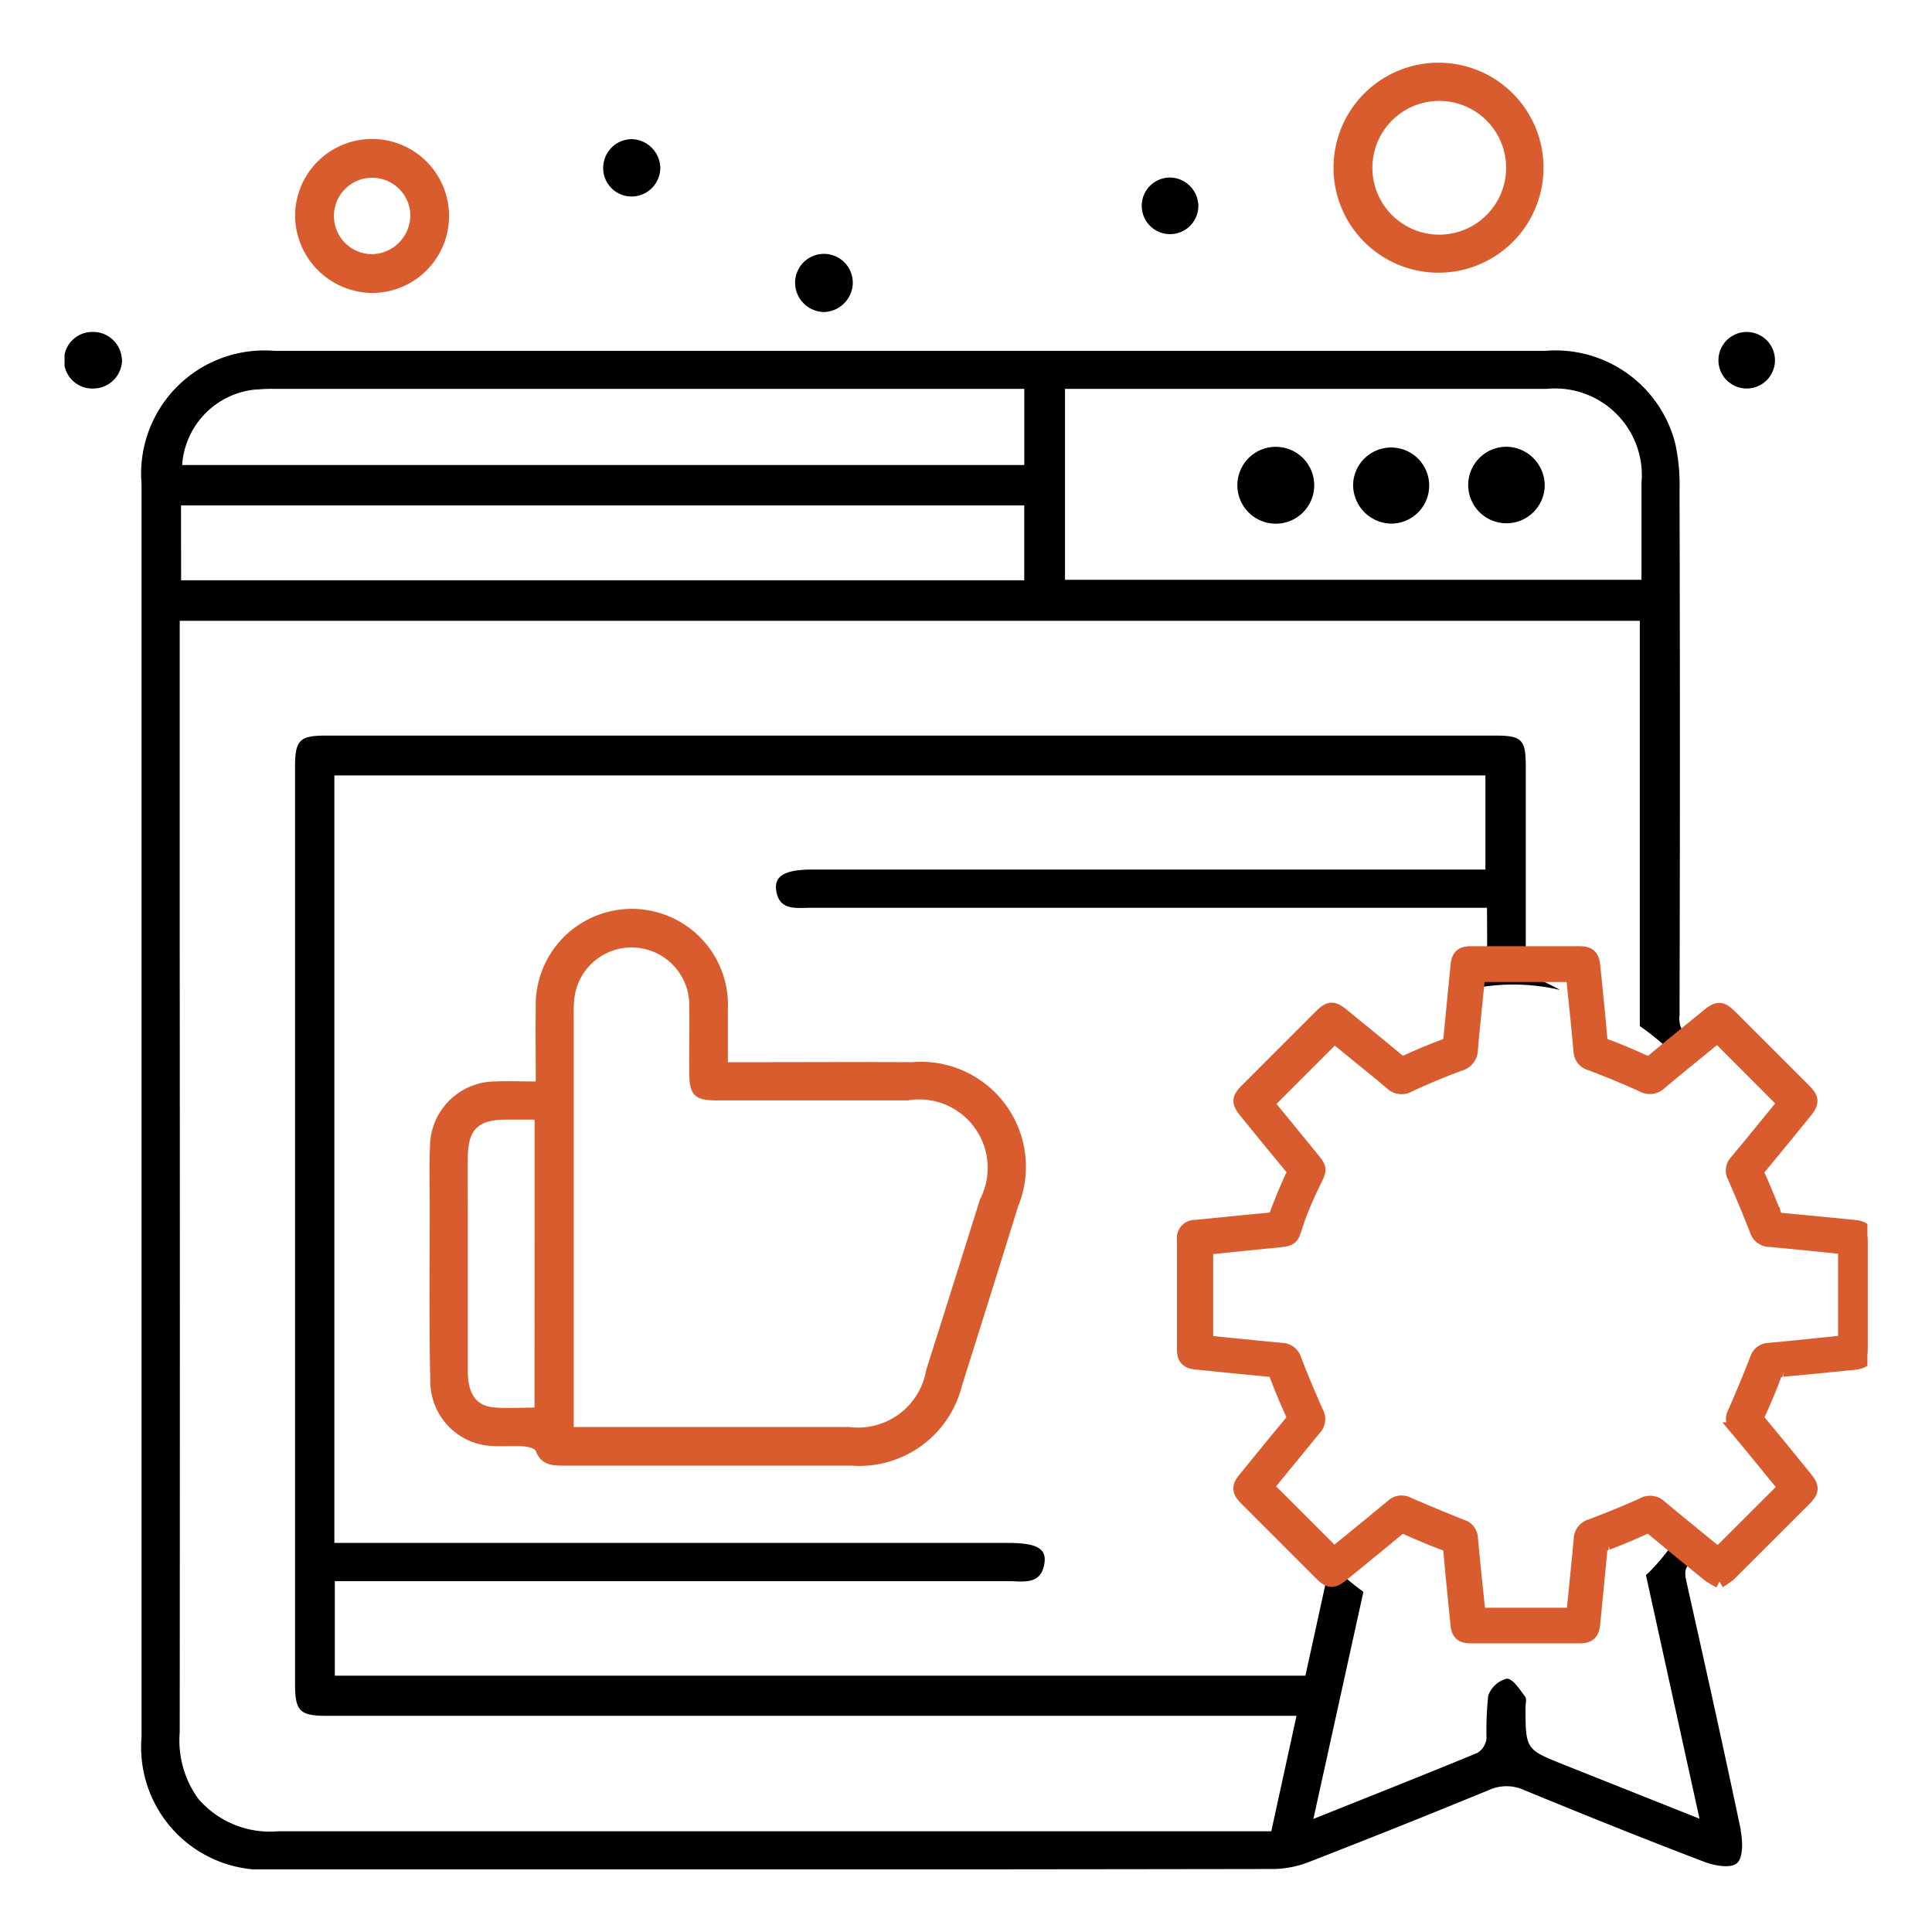
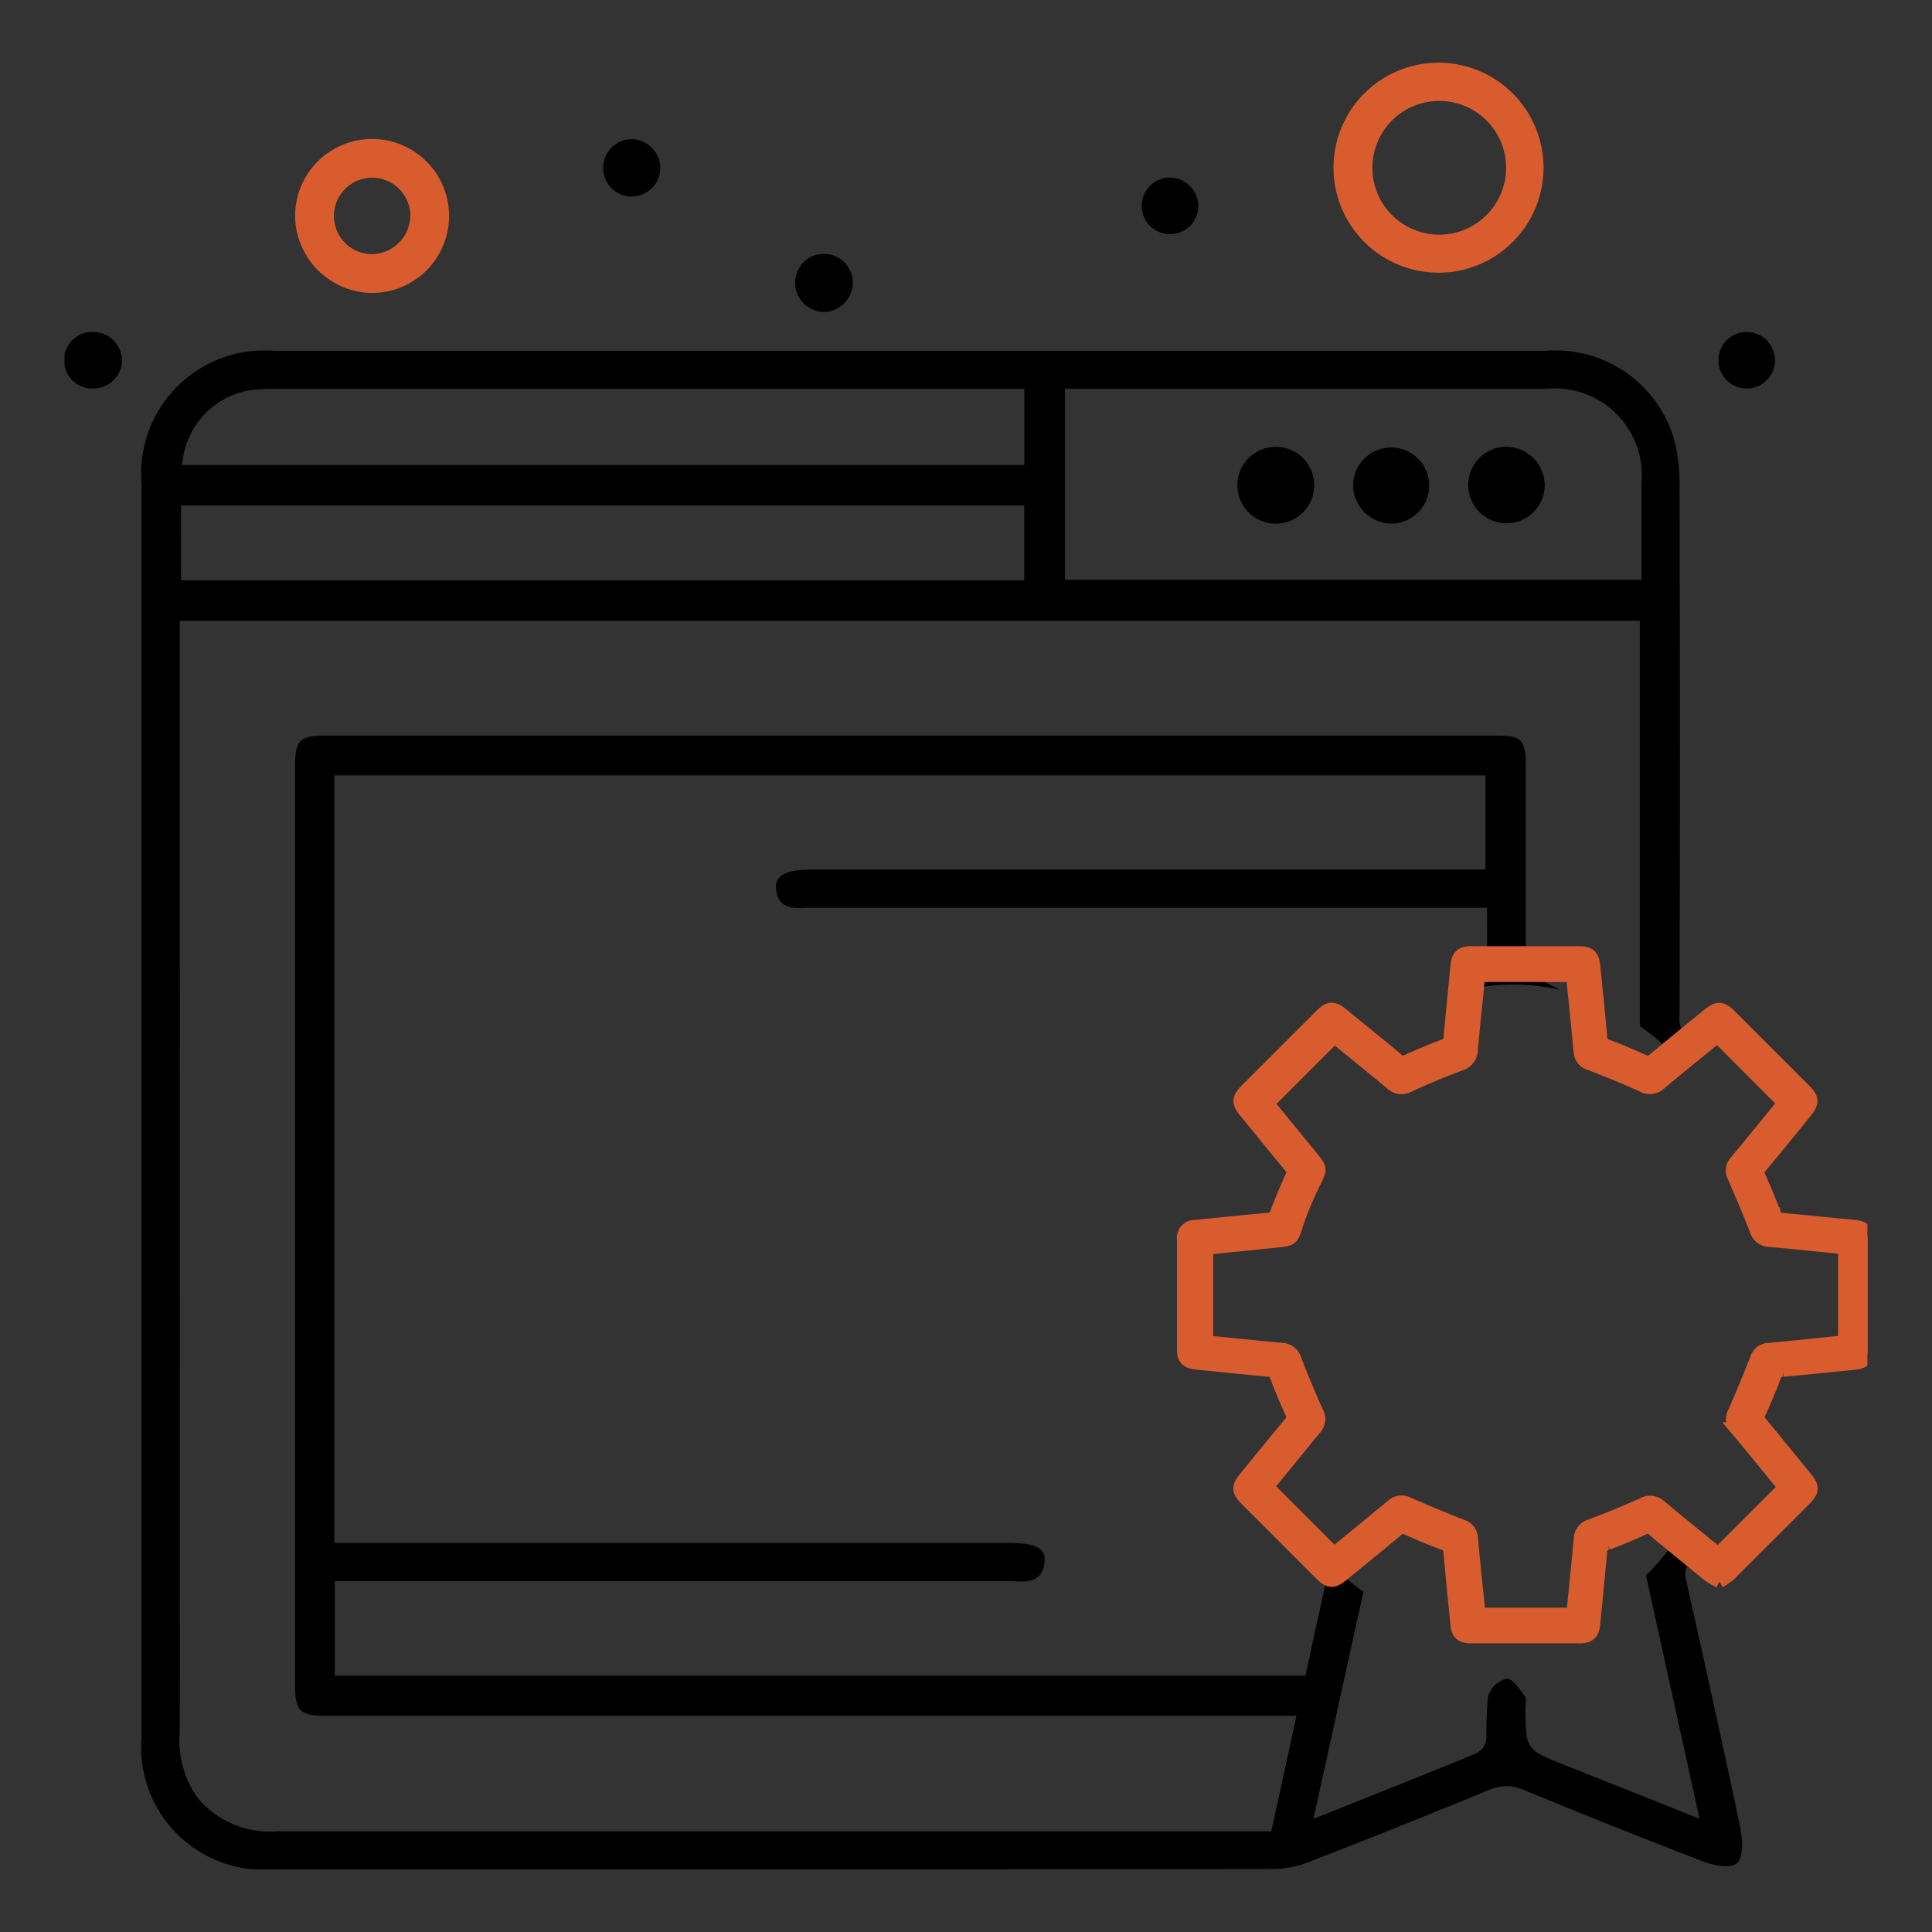
<svg xmlns="http://www.w3.org/2000/svg" width="46" height="46" viewBox="0 0 46 46">
  <rect x="0" y="0" width="46" height="46" fill="#333333" stroke="none" />
  <defs>
    <clipPath id="clip-path">
      <rect id="Rectangle_148854" data-name="Rectangle 148854" width="42.925" height="43.017" fill="none" />
    </clipPath>
    <clipPath id="clip-recommendation">
      <rect width="46" height="46" />
    </clipPath>
  </defs>
  <g id="recommendation" clip-path="url(#clip-recommendation)">
-     <rect width="46" height="46" fill="#fff" />
    <g id="recommendation-2" data-name="recommendation" transform="translate(1.537 1.492)">
      <g id="Group_418137" data-name="Group 418137">
        <g id="Group_418136" data-name="Group 418136" clip-path="url(#clip-path)">
          <path id="Path_548709" data-name="Path 548709" d="M57.044,106.083c-.416-1.984-.858-3.962-1.3-5.94-.054-.241-.028-.38.233-.5.032-.014.062-.031.093-.046a5.523,5.523,0,0,1-.656-.323,4.982,4.982,0,0,1-.541.649c-.029.029-.059.056-.089.083l1.275,5.8-3.218-1.281c-.92-.367-.92-.368-.925-1.355,0-.093.035-.214-.01-.273-.127-.166-.288-.426-.435-.425a.631.631,0,0,0-.443.409,8.1,8.1,0,0,0-.04,1.016.47.47,0,0,1-.213.341c-1.269.525-2.548,1.029-3.909,1.574l1.191-5.407a6.637,6.637,0,0,1-.592-.485,4.053,4.053,0,0,1-.4-.423,5.075,5.075,0,0,1-.561-.094,4.57,4.57,0,0,0,.744.388l-.572,2.61H23.567v-2.251H39.591c.354,0,.8.109.873-.438.046-.347-.2-.472-.878-.472H23.556V80.967H50.962v2.241H34.92c-.611,0-.886.143-.847.473.062.517.474.437.824.437H51c0,.495.013.953-.012,1.414,0,.089-.149.192-.25.25l-.113.064c0,.067.009.134.015.2a4.9,4.9,0,0,1,2.1.028c-.183-.1-.368-.192-.557-.273-.264-.112-.26-.25-.26-.453v-4.6c0-.635-.094-.73-.723-.73H23.344c-.614,0-.724.112-.724.736V102.6c0,.645.112.757.754.757h23.09l-.6,2.749H22.211a2.246,2.246,0,0,1-1.9-.781,2.368,2.368,0,0,1-.437-1.575q.007-9.438,0-18.876V77.285H54.638v9.649a6.572,6.572,0,0,1,.68.546,4.017,4.017,0,0,1,.322.333,4.881,4.881,0,0,1,.4-.462L56,87.329a.6.6,0,0,1-.416-.651q.017-6.253,0-12.5a4.643,4.643,0,0,0-.1-1.105,2.942,2.942,0,0,0-3.093-2.216q-7.554,0-15.108,0H22.121a2.934,2.934,0,0,0-3.156,3.167q0,14.922,0,29.843a2.919,2.919,0,0,0,3.121,3.149q11.923.006,23.847-.012a2.419,2.419,0,0,0,.85-.176q2.141-.832,4.265-1.705a1.007,1.007,0,0,1,.832,0c1.414.582,2.836,1.155,4.266,1.7.25.1.644.174.8.047s.146-.532.091-.791M40.952,71.763H52.415a2.067,2.067,0,0,1,2.263,2.246c0,.756,0,1.513,0,2.3H40.952Zm-19.245.017a3.335,3.335,0,0,1,.416-.017h17.86v1.813H19.932a1.936,1.936,0,0,1,1.773-1.8m-1.8,2.762H39.982V76.32H19.907Z" transform="translate(-17.132 -63.996)" />
          <path id="Path_548710" data-name="Path 548710" d="M314.953,0a2.5,2.5,0,1,1-1.776.725A2.5,2.5,0,0,1,314.953,0m-1.59,2.5a1.592,1.592,0,1,0,1.591-1.59,1.592,1.592,0,0,0-1.591,1.59" transform="translate(-282.224 0.001)" fill="#d95c2f" />
          <path id="Path_548711" data-name="Path 548711" d="M56.753,20.6a1.833,1.833,0,1,1,1.818,1.848A1.853,1.853,0,0,1,56.753,20.6m2.745.025a.91.91,0,1,0-.924.9.929.929,0,0,0,.922-.906" transform="translate(-51.264 -16.965)" fill="#d95c2f" />
          <path id="Path_548712" data-name="Path 548712" d="M180.533,48.683a.7.7,0,0,1-.676-.682.687.687,0,1,1,1.373.018.708.708,0,0,1-.7.665" transform="translate(-162.463 -42.746)" />
          <path id="Path_548713" data-name="Path 548713" d="M133.966,19.512a.685.685,0,0,1-.678.673.677.677,0,0,1-.681-.71.685.685,0,0,1,.695-.656.7.7,0,0,1,.665.693" transform="translate(-119.782 -16.998)" />
          <path id="Path_548714" data-name="Path 548714" d="M1.367,66.951a.686.686,0,0,1-.672.688.674.674,0,1,1-.032-1.347.685.685,0,0,1,.7.659" transform="translate(0.002 -59.881)" />
          <path id="Path_548715" data-name="Path 548715" d="M407.768,67.644a.673.673,0,1,1,.693-.653.673.673,0,0,1-.693.653" transform="translate(-367.737 -59.886)" />
          <path id="Path_548716" data-name="Path 548716" d="M266.539,28.963a.674.674,0,1,1-.681-.68.685.685,0,0,1,.681.68" transform="translate(-239.544 -25.548)" />
-           <path id="Path_548717" data-name="Path 548717" d="M92.416,212.262c0-.632-.007-1.187,0-1.742a2.289,2.289,0,1,1,4.575.007c0,.4,0,.8,0,1.275h.522c1.285,0,2.571-.007,3.856,0a2.5,2.5,0,0,1,2.528,3.445q-.659,2.126-1.331,4.248a2.516,2.516,0,0,1-2.631,1.913H93.151c-.3,0-.593.014-.733-.346-.025-.063-.172-.1-.266-.111-.231-.017-.464,0-.7-.008a1.545,1.545,0,0,1-1.547-1.536c-.031-1.409-.012-2.819-.014-4.228,0-.449-.013-.9.007-1.347a1.56,1.56,0,0,1,1.565-1.571c.291-.015.582,0,.951,0m.9,8.227h6.562a1.644,1.644,0,0,0,1.835-1.353q.645-2.033,1.282-4.067a1.629,1.629,0,0,0-1.72-2.356H96.728c-.537,0-.653-.126-.657-.661s.007-1.053,0-1.58a1.373,1.373,0,0,0-2.745-.072c-.011.139-.006.279-.006.416v9.675m-.932-7.32c-.265,0-.494,0-.722,0-.632.014-.857.242-.867.887-.007.416,0,.837,0,1.255v3.859c0,.526.2.808.6.848.318.031.64.006.987.006Z" transform="translate(-81.197 -188.004)" fill="#d95c2f" />
          <path id="Path_548718" data-name="Path 548718" d="M289.648,96.4a.915.915,0,1,1,.908-.922.915.915,0,0,1-.908.922" transform="translate(-260.802 -85.423)" />
          <path id="Path_548719" data-name="Path 548719" d="M347.384,95.485a.911.911,0,1,1-.9-.923.924.924,0,0,1,.9.923" transform="translate(-312.142 -85.417)" />
          <path id="Path_548720" data-name="Path 548720" d="M318.12,96.4a.923.923,0,0,1-.891-.932.906.906,0,1,1,.891.932" transform="translate(-286.549 -85.425)" />
        </g>
      </g>
      <g id="Group_418139" data-name="Group 418139">
        <g id="Group_418138" data-name="Group 418138" clip-path="url(#clip-path)">
          <path id="Path_548721" data-name="Path 548721" d="M288.119,234.035a2.142,2.142,0,0,1-.25-.147q-.66-.533-1.313-1.076a.2.2,0,0,0-.254-.035q-.416.192-.843.353a.2.2,0,0,0-.161.2c-.052.575-.111,1.148-.166,1.722-.022.213-.113.3-.333.3h-2.6c-.225,0-.313-.083-.333-.313-.057-.574-.116-1.148-.166-1.722a.183.183,0,0,0-.139-.18c-.3-.111-.587-.234-.876-.363a.181.181,0,0,0-.225.027c-.434.363-.874.718-1.312,1.076-.22.181-.322.176-.524-.027l-1.776-1.777c-.192-.193-.2-.3-.023-.511.358-.438.713-.878,1.076-1.313a.193.193,0,0,0,.026-.24c-.127-.283-.25-.57-.357-.86a.184.184,0,0,0-.176-.144c-.582-.054-1.159-.114-1.738-.172-.214-.022-.3-.112-.3-.329V225.89a.28.28,0,0,1,.292-.32c.582-.057,1.159-.118,1.738-.17a.194.194,0,0,0,.188-.152q.163-.435.358-.859a.193.193,0,0,0-.034-.239c-.358-.431-.71-.866-1.065-1.3-.182-.223-.178-.324.021-.523l1.776-1.777c.194-.194.3-.2.511-.028.438.358.878.714,1.312,1.076a.194.194,0,0,0,.24.031c.283-.128.569-.25.86-.357a.194.194,0,0,0,.15-.19c.052-.575.111-1.148.166-1.722.022-.225.111-.306.34-.306h2.579c.238,0,.323.083.347.319.057.568.117,1.136.166,1.705a.2.2,0,0,0,.166.2c.285.107.566.227.843.353a.193.193,0,0,0,.24-.027c.434-.363.874-.718,1.313-1.076.213-.174.318-.166.511.023q.895.893,1.788,1.788c.184.184.19.294.024.5-.36.443-.72.887-1.086,1.326a.182.182,0,0,0-.027.225c.129.289.25.582.363.876a.182.182,0,0,0,.181.138c.574.053,1.148.111,1.722.166.235.024.312.111.313.353v2.564c0,.241-.077.328-.314.352-.568.057-1.136.116-1.705.166a.2.2,0,0,0-.2.158c-.107.291-.23.576-.357.859a.181.181,0,0,0,.03.225c.362.435.718.874,1.075,1.313.18.22.173.321-.029.524q-.888.888-1.778,1.775a1.936,1.936,0,0,1-.25.177m1.537-2.253-.166-.2c-.326-.4-.651-.8-.981-1.193a.333.333,0,0,1-.043-.39q.275-.626.525-1.265a.322.322,0,0,1,.294-.237c.146-.012.293-.025.439-.04l1.367-.14v-2.229c-.6-.06-1.181-.121-1.767-.174a.343.343,0,0,1-.333-.235c-.166-.43-.348-.857-.531-1.28a.313.313,0,0,1,.036-.362l.25-.3.9-1.1-1.575-1.58-.2.159c-.389.319-.781.635-1.165.959a.362.362,0,0,1-.433.047c-.405-.185-.818-.353-1.234-.512a.323.323,0,0,1-.244-.288c-.025-.25-.048-.507-.073-.76q-.054-.529-.108-1.057h-2.224c-.06.593-.123,1.177-.174,1.762a.37.37,0,0,1-.277.355q-.61.227-1.2.5a.358.358,0,0,1-.433-.042c-.276-.235-.559-.461-.839-.69l-.518-.423-1.58,1.58,1.071,1.31c.19.231.184.265.056.529a8.675,8.675,0,0,0-.386.884c-.2.569-.076.512-.763.582l-1.434.146v2.223c.6.06,1.194.121,1.785.176a.341.341,0,0,1,.319.25c.161.421.338.837.519,1.248a.333.333,0,0,1-.04.391c-.132.155-.259.314-.388.472l-.749.915,1.58,1.58.16-.129c.407-.333.815-.665,1.219-1a.333.333,0,0,1,.389-.054q.636.277,1.28.532a.316.316,0,0,1,.229.283c.024.25.047.507.073.76.036.353.073.7.11,1.058h2.223c.059-.6.121-1.189.175-1.779a.348.348,0,0,1,.26-.333q.618-.232,1.218-.5a.359.359,0,0,1,.433.042c.338.284.681.561,1.022.84.121.1.244.2.357.287l1.575-1.573" transform="translate(-248.72 -197.867)" fill="#d95c2f" stroke="#d95c2f" stroke-width="0.3" />
        </g>
      </g>
    </g>
  </g>
</svg>